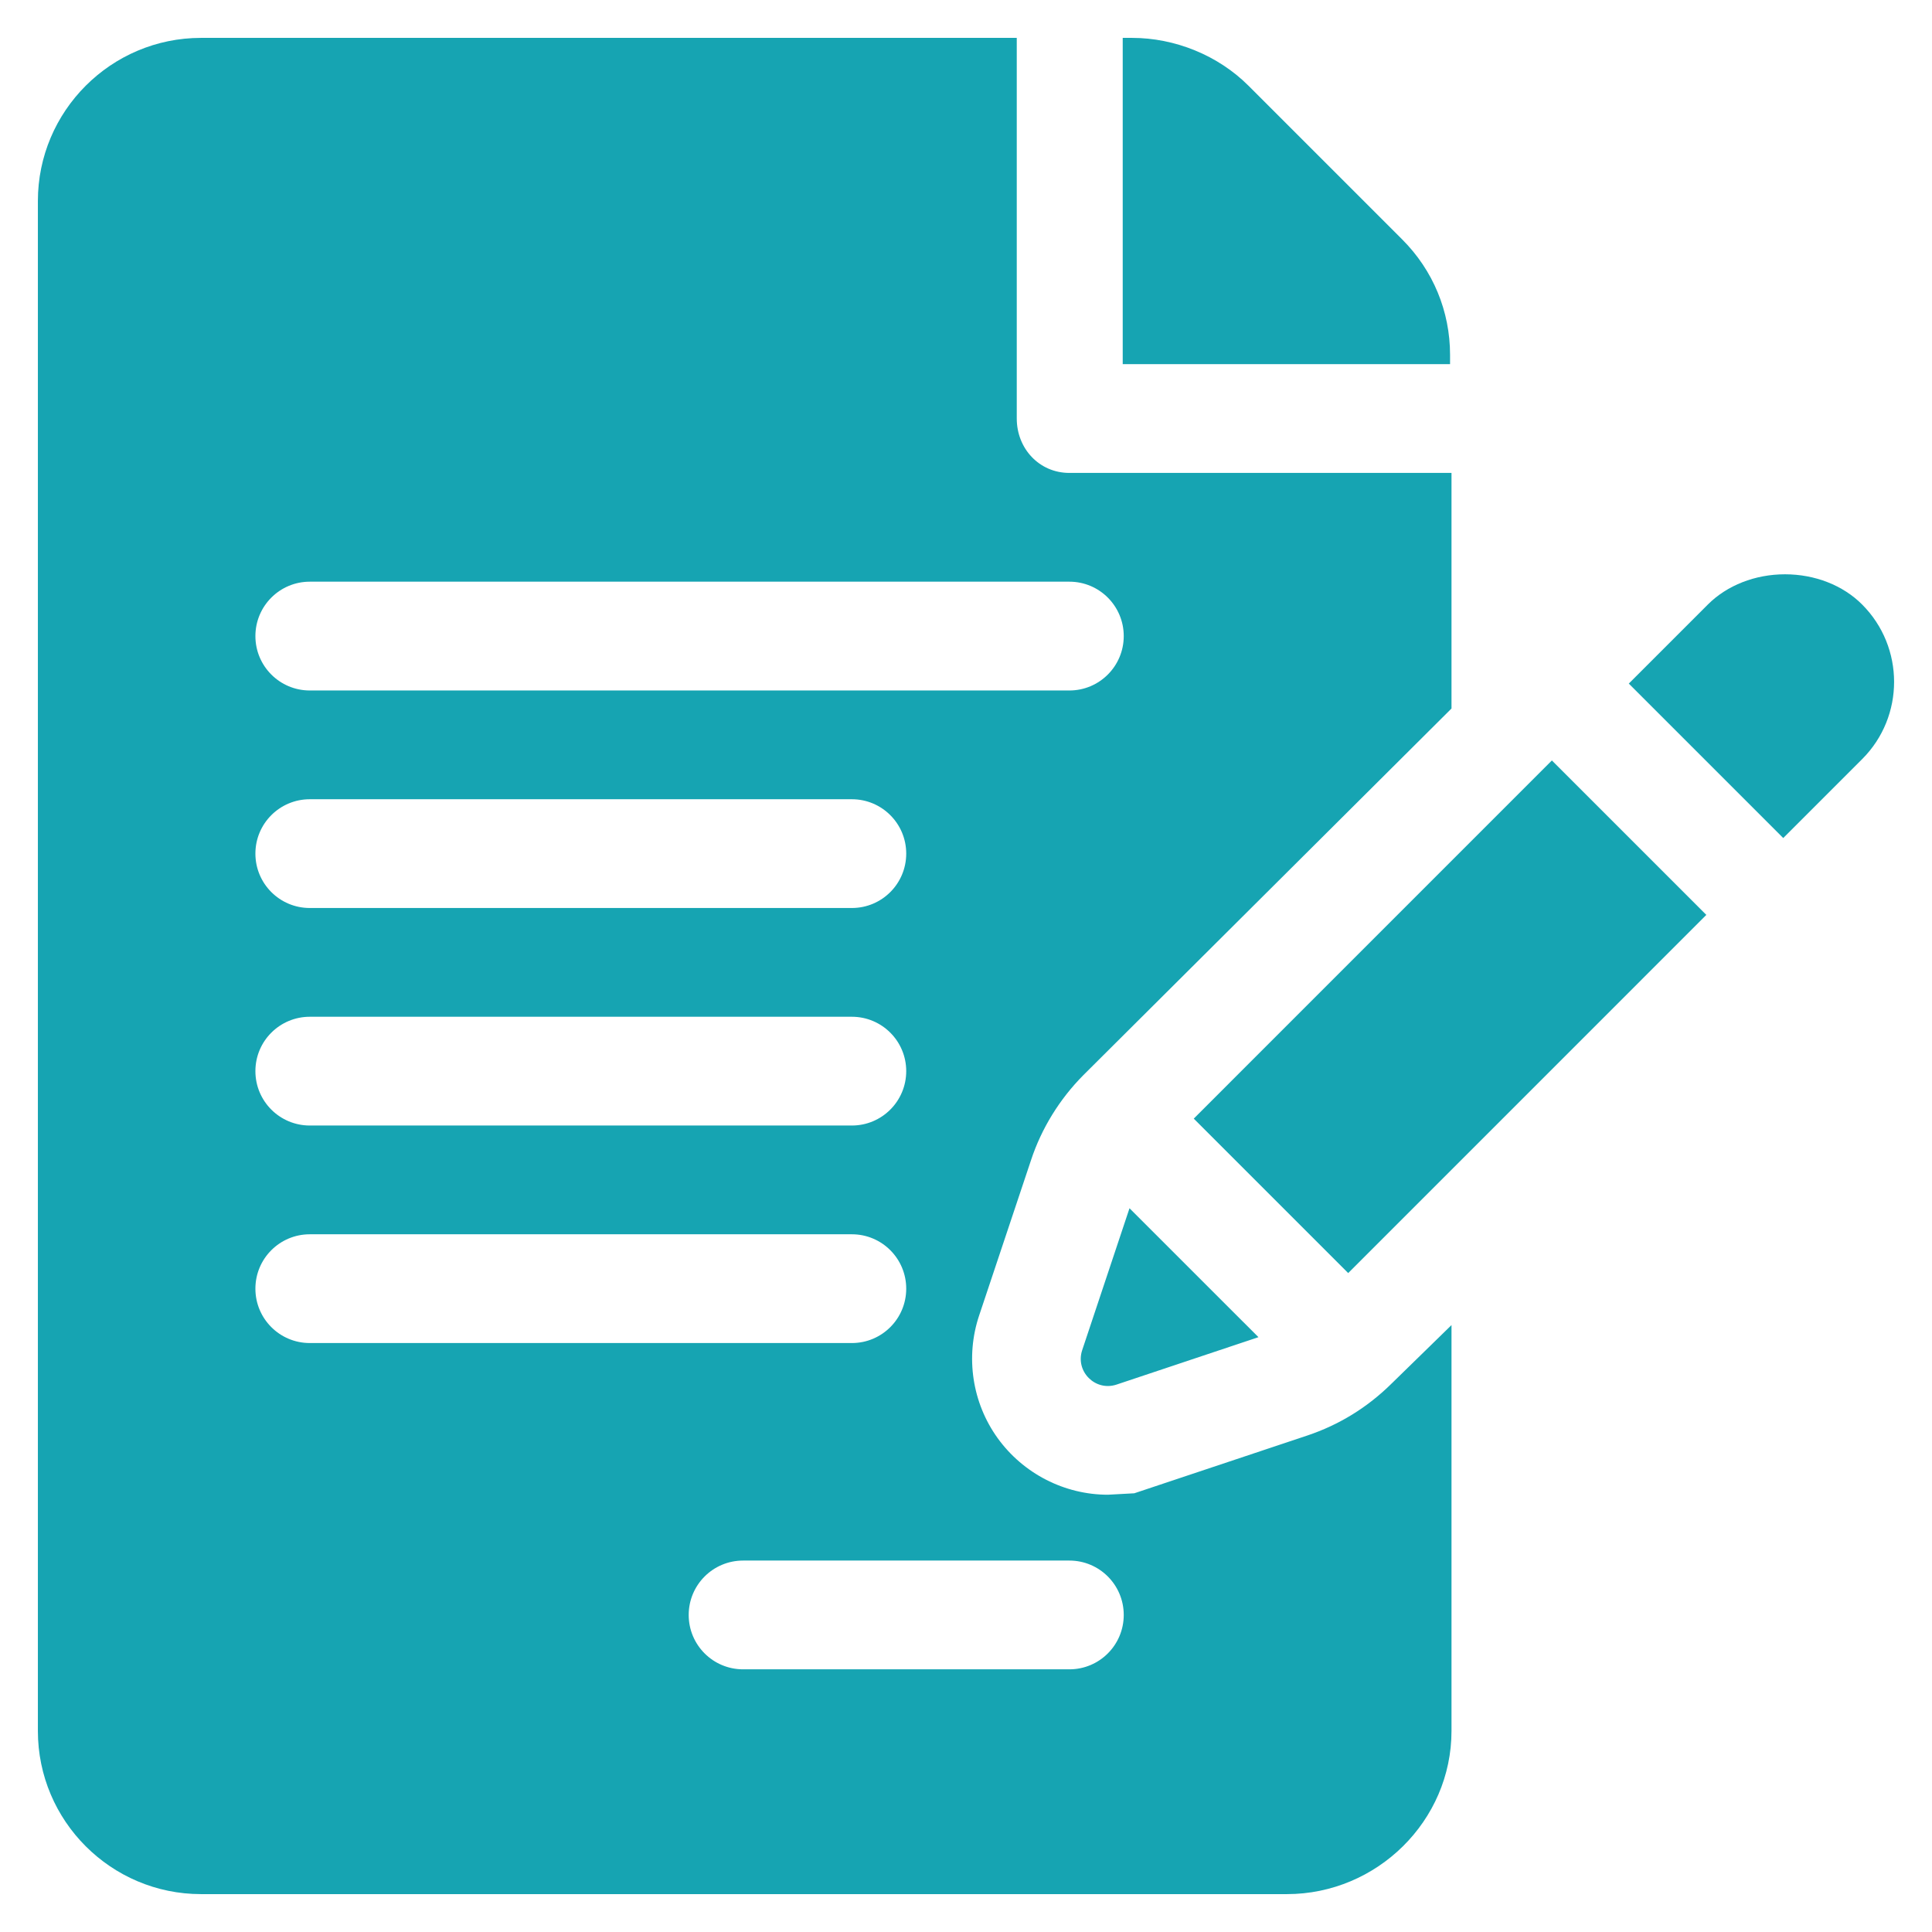
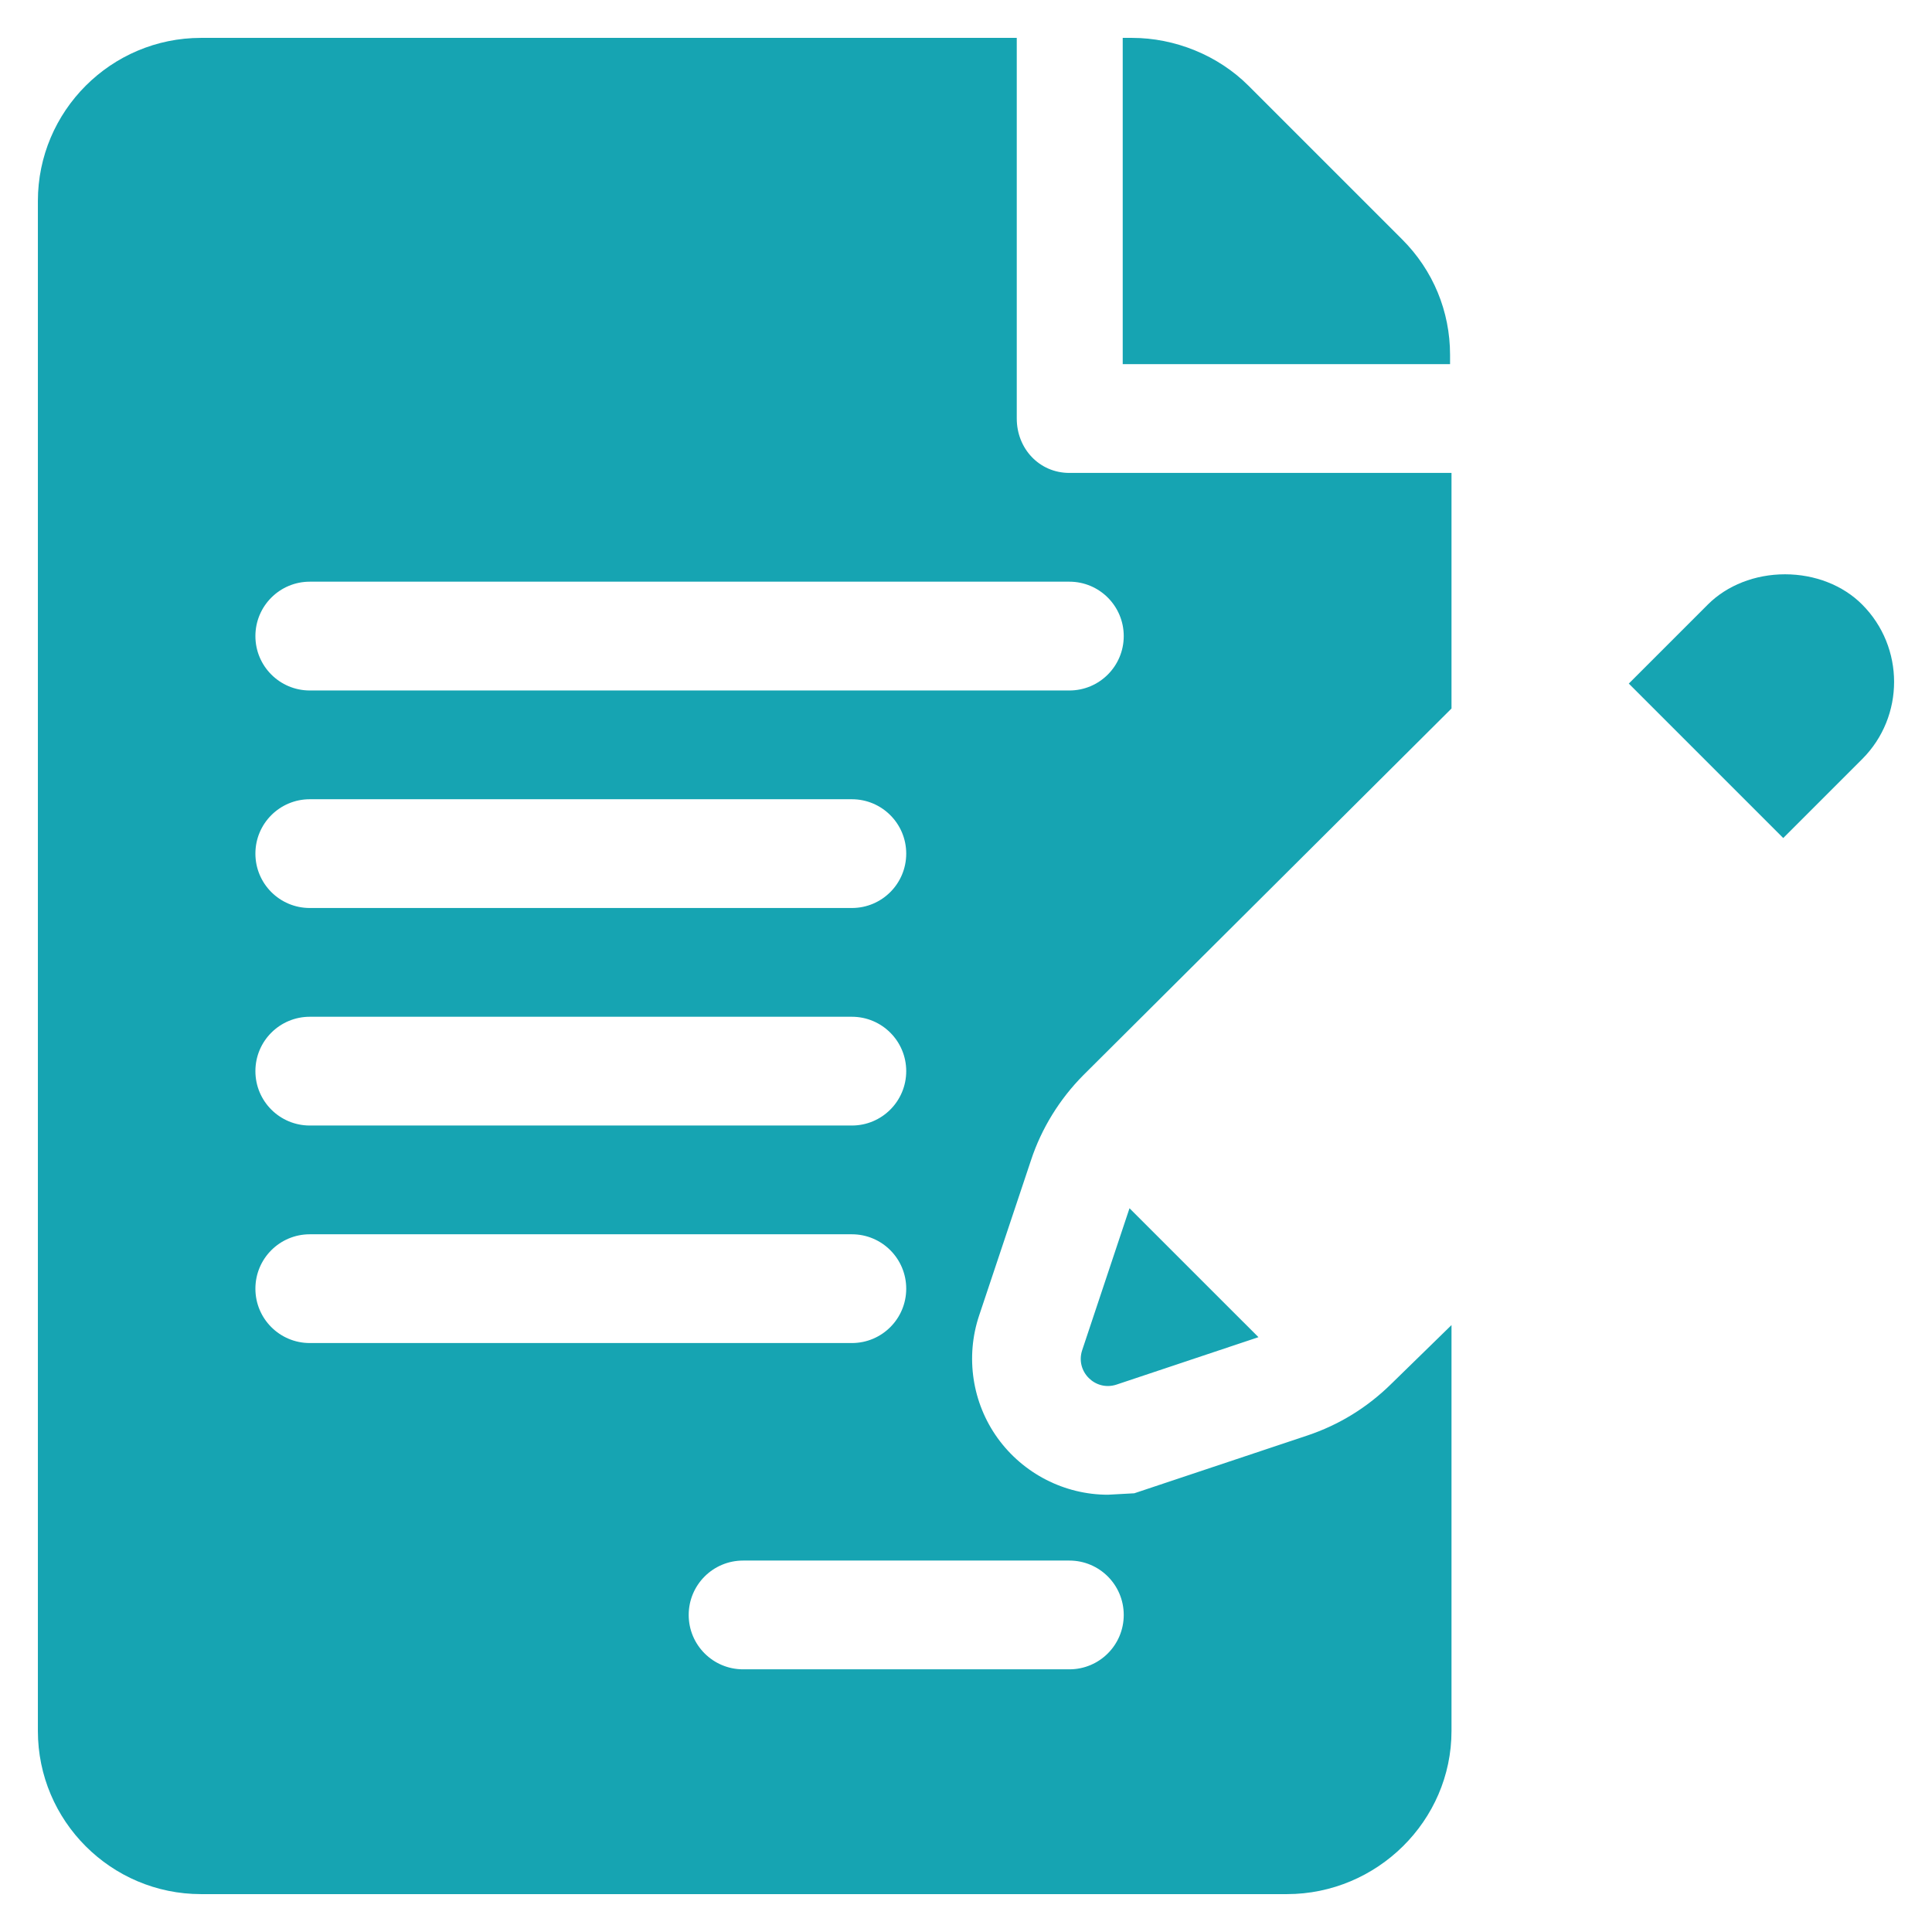
<svg xmlns="http://www.w3.org/2000/svg" width="51" height="51" viewBox="0 0 51 51" fill="none">
  <g clip-path="url(#clip0_4066_5326)">
    <path d="M38.278 9.367C38.278 8.217 37.829 7.135 37.016 6.322L32.956 2.262C32.154 1.46 31.016 1 29.883 1H29.637V9.613H38.278L38.278 9.367Z" fill="#16A4B2" />
    <path d="M27.217 30.624C27.491 29.79 27.971 29.013 28.596 28.383L38.316 18.703V12.484H28.229C27.435 12.484 26.84 11.842 26.84 11.049V1H5.307C2.932 1 1 2.932 1 5.307V45.693C1 48.068 2.932 50 5.307 50H33.971C36.346 50 38.316 48.068 38.316 45.693V34.979L36.738 36.519C36.099 37.152 35.35 37.613 34.507 37.895L29.942 39.419L29.247 39.457C28.097 39.457 27.009 38.898 26.334 37.961C25.663 37.029 25.481 35.821 25.846 34.728L27.217 30.624ZM8.178 26.84H22.487C23.28 26.84 23.922 27.482 23.922 28.275C23.922 29.069 23.28 29.711 22.487 29.711H8.178C7.384 29.711 6.742 29.069 6.742 28.275C6.742 27.482 7.384 26.84 8.178 26.84ZM6.742 22.533C6.742 21.74 7.384 21.098 8.178 21.098H22.487C23.28 21.098 23.922 21.74 23.922 22.533C23.922 23.327 23.28 23.969 22.487 23.969H8.178C7.384 23.969 6.742 23.327 6.742 22.533ZM6.742 34.018C6.742 33.224 7.384 32.582 8.178 32.582H22.487C23.28 32.582 23.922 33.224 23.922 34.018C23.922 34.811 23.28 35.453 22.487 35.453H8.178C7.384 35.453 6.742 34.811 6.742 34.018ZM28.229 41.195C29.022 41.195 29.664 41.837 29.664 42.631C29.664 43.424 29.022 44.066 28.229 44.066H19.616C18.822 44.066 18.18 43.424 18.18 42.631C18.18 41.837 18.822 41.195 19.616 41.195H28.229ZM8.178 18.227C7.384 18.227 6.742 17.584 6.742 16.791C6.742 15.998 7.384 15.355 8.178 15.355H28.229C29.022 15.355 29.664 15.998 29.664 16.791C29.664 17.584 29.022 18.227 28.229 18.227H8.178Z" fill="#16A4B2" />
    <path d="M29.816 31.895L28.567 35.641C28.38 36.203 28.914 36.737 29.476 36.549L33.22 35.298L29.816 31.895Z" fill="#16A4B2" />
-     <path d="M40.966 20.074L31.512 29.529L35.589 33.606C37.726 31.469 41.884 27.31 45.043 24.151L40.966 20.074Z" fill="#16A4B2" />
    <path d="M49.156 15.958C48.651 15.45 47.908 15.16 47.12 15.16C46.333 15.16 45.59 15.45 45.082 15.959L42.996 18.045L47.073 22.122C48.215 20.98 49.004 20.191 49.159 20.036C50.28 18.913 50.28 17.084 49.156 15.958Z" fill="#16A4B2" />
    <path d="M49.16 20.036L49.16 20.036C49.165 20.031 49.167 20.029 49.171 20.025C49.167 20.029 49.165 20.032 49.16 20.036Z" fill="#16A4B2" />
    <path d="M49.168 20.028C49.173 20.023 49.179 20.017 49.182 20.014C49.179 20.017 49.173 20.023 49.168 20.028Z" fill="#16A4B2" />
    <path d="M49.182 20.016C49.195 20.002 49.195 20.003 49.182 20.016Z" fill="#16A4B2" />
  </g>
  <defs>
    <clipPath id="clip0_4066_5326">
      <rect width="49" height="49" fill="white" transform="translate(1 1)" />
    </clipPath>
  </defs>
</svg>